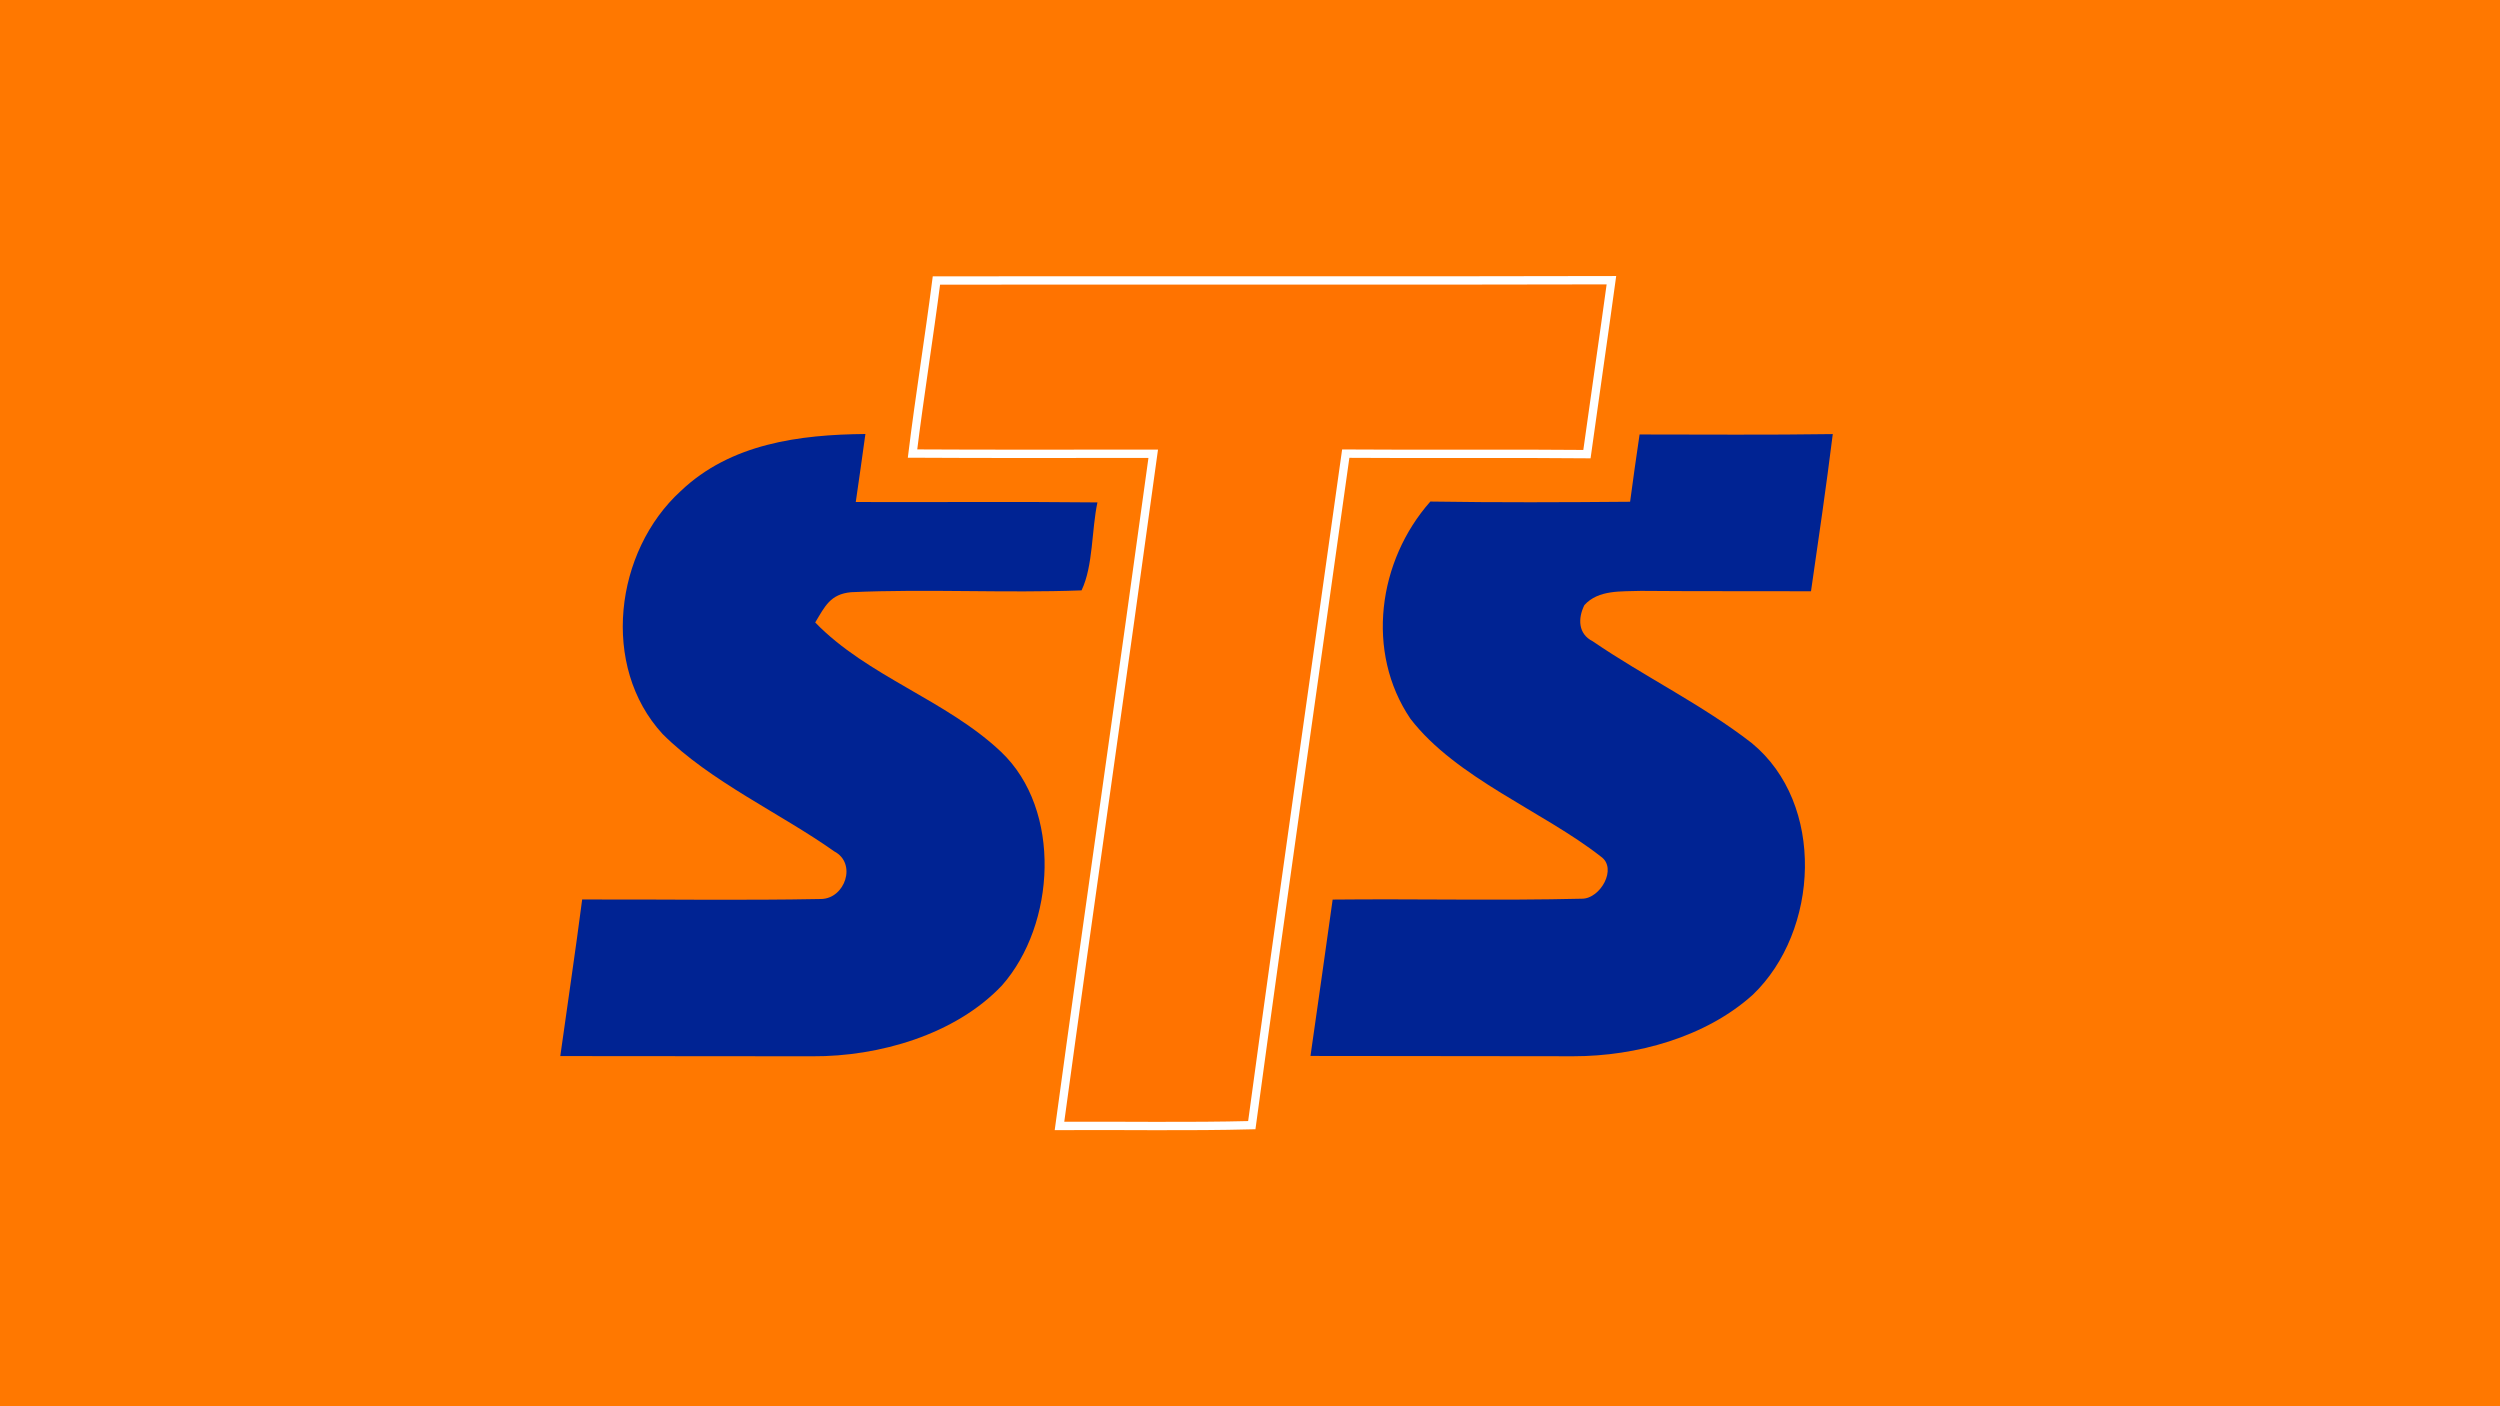
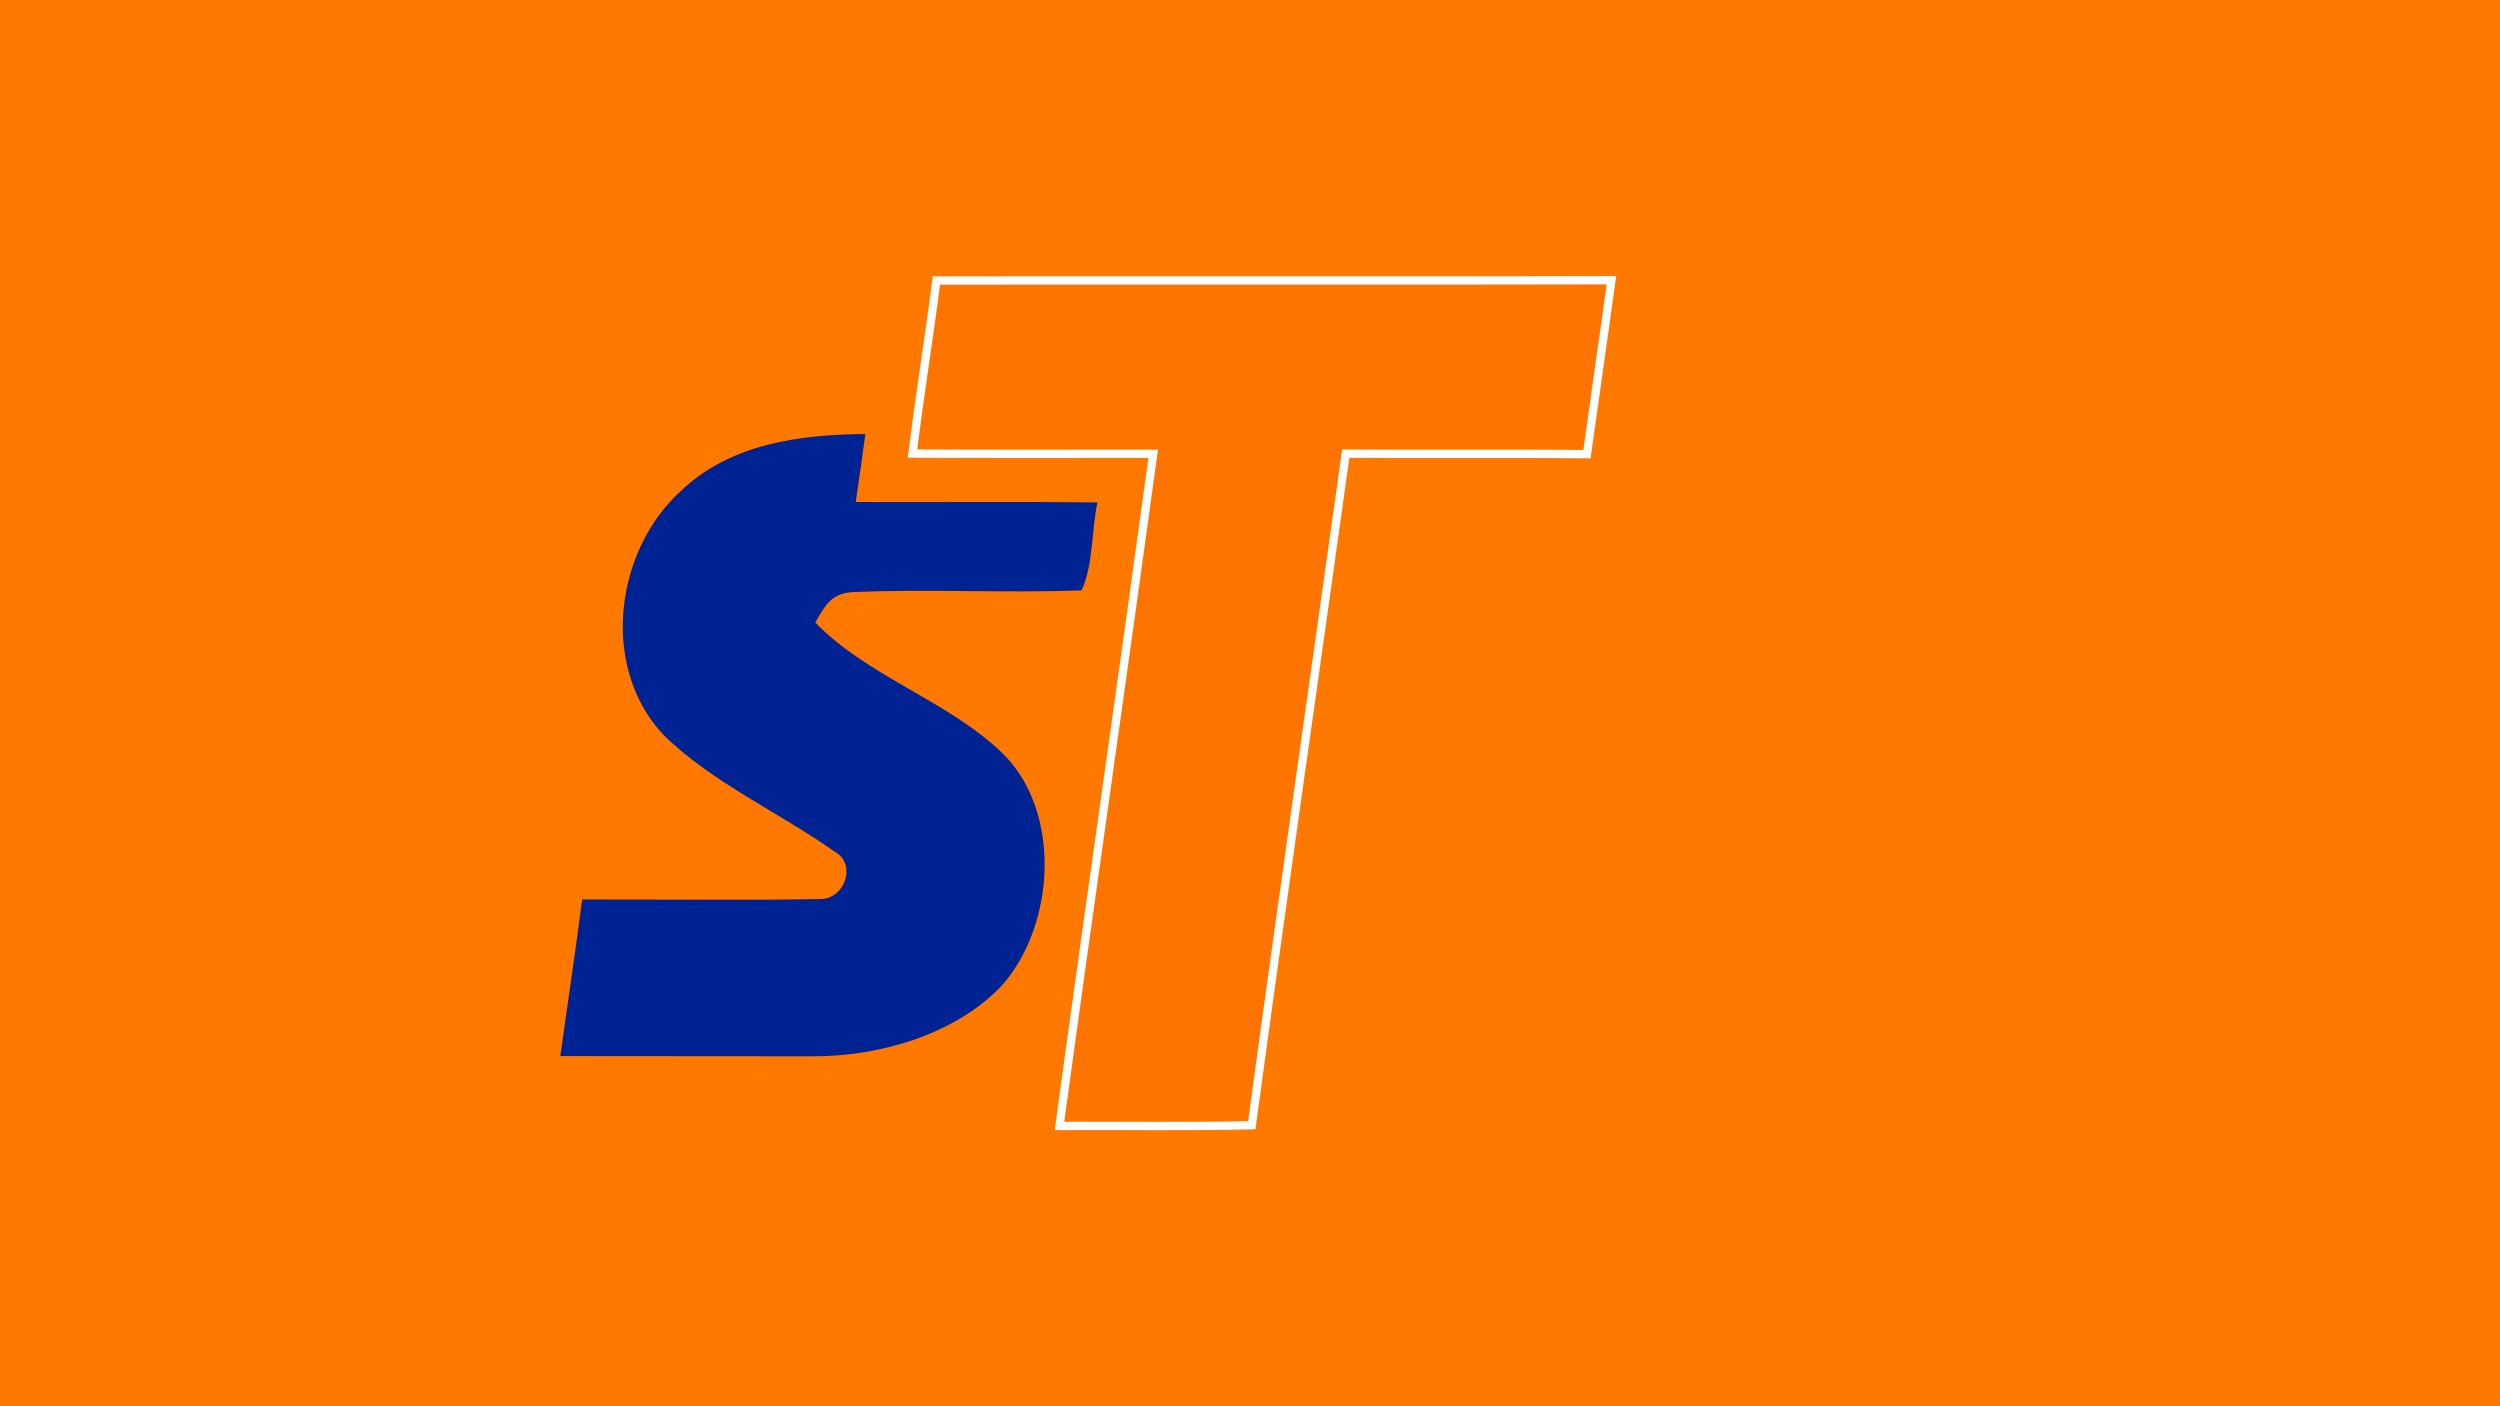
<svg xmlns="http://www.w3.org/2000/svg" viewBox="0 0 1200 675">
  <defs>
    <style>.cls-1{fill:#ff7800;}.cls-2{fill:#ff7300;stroke:#fff;stroke-miterlimit:10;stroke-width:4px;}.cls-3{fill:#002393;}</style>
  </defs>
  <g id="Layer_2" data-name="Layer 2">
    <rect class="cls-1" width="1200" height="675" />
  </g>
  <g id="Layer_1" data-name="Layer 1">
    <path class="cls-2" d="M449.48,134.64c108-.14,216,.14,324-.14-3.8,27.84-7.91,55.64-11.75,83.48-38.58-.37-77.15.05-115.77-.23-15,107.45-30.53,214.84-45.1,322.33-30.75.79-61.56.19-92.31.37,14.66-107.58,30.29-215.07,45-322.65-38.53,0-77,.14-115.54-.09C441.43,190,445.92,162.34,449.48,134.64Z" />
    <path class="cls-3" d="M415.39,208.32c-1.48,10.91-3.05,21.78-4.62,32.65,38.62.14,77.29-.23,116,.19-2.82,13-2,30.48-7.63,42.22-36.77,1.39-73.82-.78-110.63.88-10,.93-12.54,6.8-17.21,14.53,25,25.81,63,37.28,89.22,62.11,29.37,27.89,26.18,82.93.42,112.12-22.39,23.68-59.16,34.18-91,34-40.29-.1-80.62,0-121-.1,3.47-25.06,7.26-50.09,10.5-75.16,38.16-.13,76.41.51,114.57-.23,11.6-.09,17.48-17.11,6.38-22.89-25.53-18.13-59.57-33.53-82.33-56.29-29.93-32.52-23-87.74,8.7-116.65C350.69,212.9,383.76,208.6,415.39,208.32Z" />
-     <path class="cls-3" d="M787,208.55c30.89,0,61.84.28,92.73-.19-3.14,25.21-6.8,50.33-10.45,75.44-27.2-.09-54.44.05-81.64-.18-9.2.37-20.39-.7-27.14,6.84-3.15,6.34-3.06,13.83,4,17.35,24.84,17,52.54,30.38,76.31,48.84,35.57,29.18,32.38,90.28.56,120.81C818.71,497.9,785.36,507,755.3,507c-42.09-.14-84.18,0-126.27-.14,3.56-25,7.17-50,10.64-75.06,39.87-.42,79.88.55,119.7-.42,8.74.05,17.16-14.57,9.06-20.21C740.87,389.53,698.87,373.48,677,345c-21.65-32-15.59-75.86,9.57-104.26,32,.51,64,.37,95.88.1C783.88,230.06,785.41,219.28,787,208.55Z" />
  </g>
</svg>